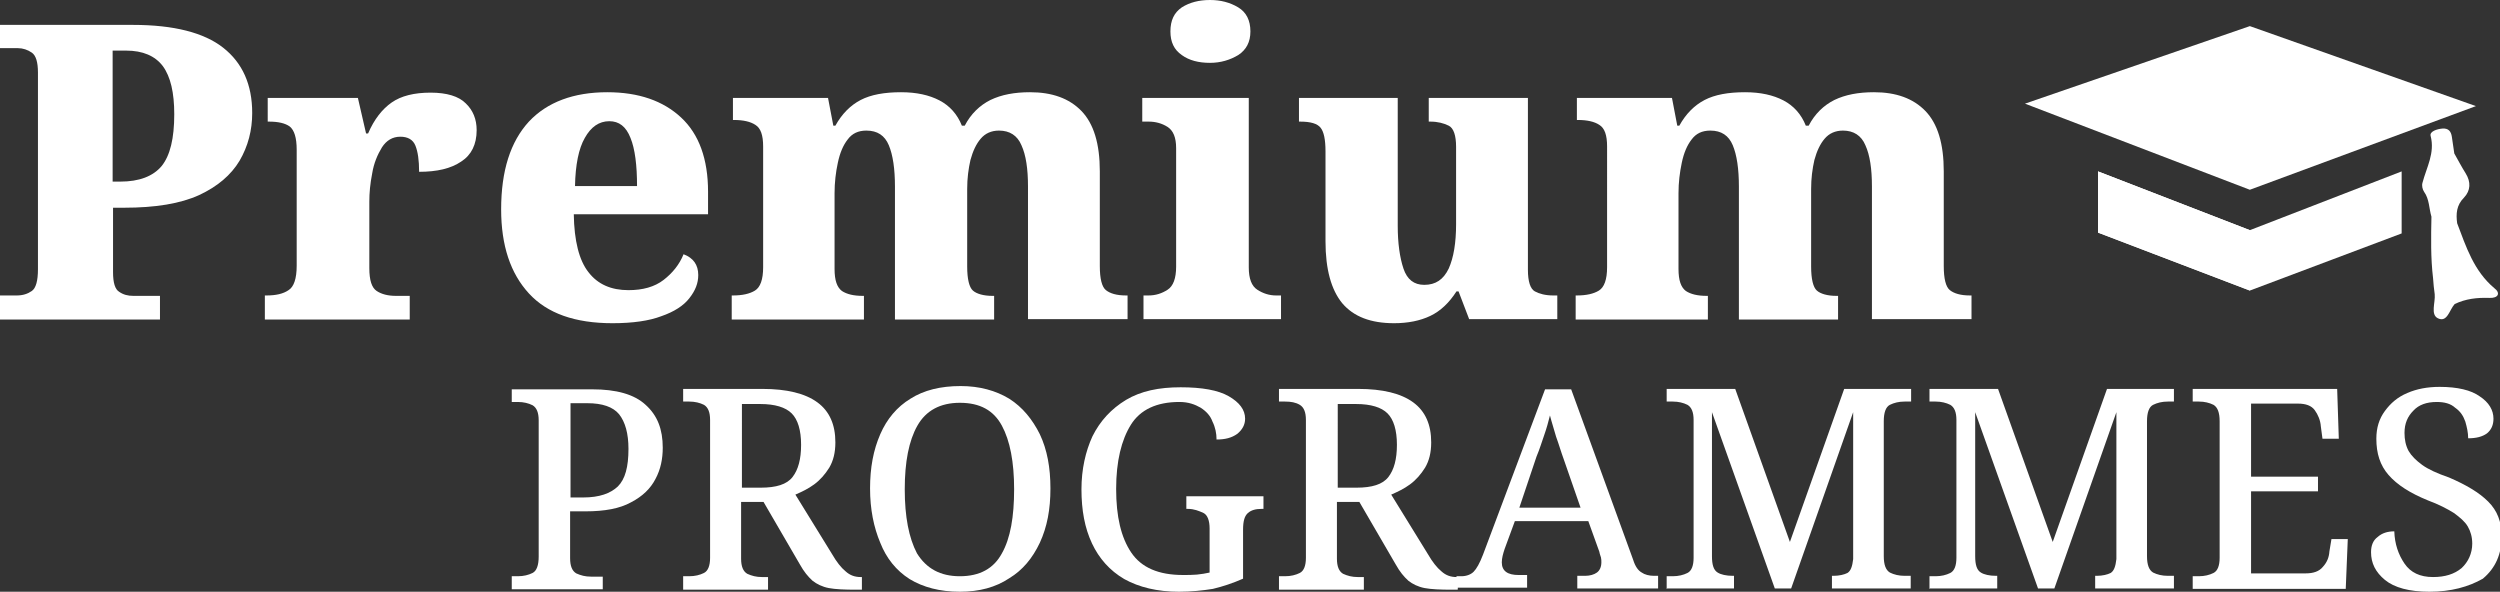
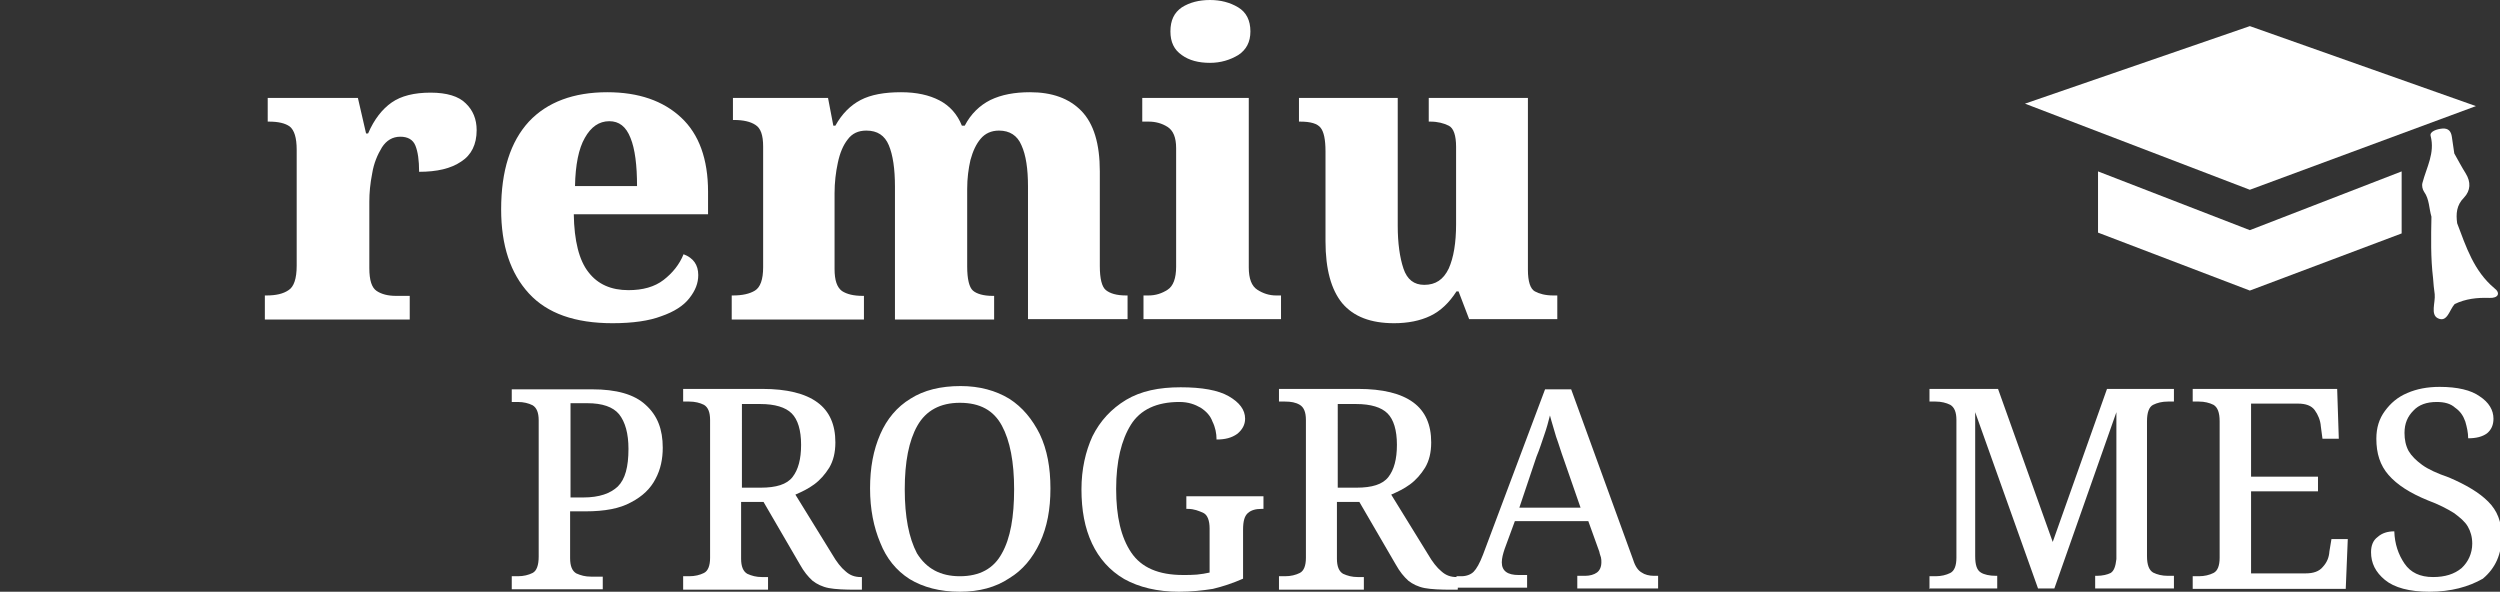
<svg xmlns="http://www.w3.org/2000/svg" id="Layer_1" x="0px" y="0px" viewBox="0 0 612.6 145" style="enable-background:new 0 0 612.6 145;" xml:space="preserve">
  <rect x="0" y="0" width="612.6" height="145" fill="#333333" stroke="none" />
  <style type="text/css">	.st0{fill:#FFFFFF;}</style>
  <g>
    <g>
-       <path class="st0" d="M0,78.2v-5.8h4.1c1.5,0,2.7-0.4,3.7-1.1c1-0.7,1.5-2.5,1.5-5.3V17.8c0-2.6-0.5-4.2-1.5-4.9    c-1-0.7-2.2-1.1-3.4-1.1H0V6.1h32.6c10,0,17.4,1.9,22.1,5.6c4.7,3.7,7.1,9,7.1,16c0,4.2-1,8.1-3.1,11.7c-2.1,3.5-5.4,6.3-9.9,8.4    c-4.6,2.1-10.7,3.1-18.4,3.1h-2.7v15.8c0,2.6,0.5,4.2,1.5,4.8c1,0.7,2.1,1,3.5,1h6.5v5.8H0z M27.6,44.5h1.9c4.6,0,8-1.3,10.1-3.8    c2.1-2.6,3.1-6.8,3.1-12.7c0-5.3-0.9-9.2-2.8-11.8c-1.9-2.5-4.9-3.8-9-3.8h-3.3V44.5z" />
      <path class="st0" d="M64.9,78.2v-5.8h0.4c2.3,0,4.1-0.4,5.4-1.3c1.3-0.8,2-2.8,2-6V36.7c0-3-0.6-4.8-1.7-5.7    c-1.1-0.8-2.8-1.2-5.1-1.2h-0.3V24h22.1l2,8.7h0.5c1.5-3.5,3.5-6,5.8-7.6c2.3-1.6,5.5-2.4,9.5-2.4c4,0,6.9,0.9,8.6,2.6    c1.8,1.7,2.7,3.9,2.7,6.6c0,3.5-1.3,6.1-3.8,7.7c-2.5,1.7-5.9,2.5-10.3,2.5c0-2.8-0.3-4.9-0.9-6.4c-0.6-1.5-1.9-2.2-3.7-2.2    c-1.9,0-3.4,0.9-4.5,2.6c-1.1,1.8-2,3.9-2.4,6.4c-0.5,2.5-0.7,4.8-0.7,6.9v16.3c0,3,0.6,4.8,1.8,5.6c1.2,0.8,2.8,1.2,4.7,1.2h3.4    v5.8H64.9z" />
      <path class="st0" d="M150.1,79.2c-9.2,0-16-2.4-20.5-7.3c-4.5-4.9-6.8-11.7-6.8-20.6c0-9.5,2.3-16.6,6.8-21.5    c4.5-4.8,11-7.2,19.2-7.2c7.7,0,13.7,2.1,18.1,6.2c4.4,4.1,6.6,10.2,6.6,18.2v5.5h-32.9c0.1,6.5,1.3,11.3,3.6,14.2    c2.3,3,5.6,4.4,9.8,4.4c3.5,0,6.4-0.8,8.6-2.5c2.2-1.7,3.9-3.8,4.9-6.3c2.4,0.9,3.6,2.6,3.6,5.1c0,2-0.7,3.8-2.2,5.7    c-1.4,1.8-3.7,3.3-6.9,4.4C159.1,78.6,155.1,79.2,150.1,79.2z M140.9,45.6h15.2c0-5.1-0.5-9.1-1.6-11.8c-1.1-2.8-2.8-4.1-5.2-4.1    c-2.5,0-4.5,1.4-6,4.1C141.8,36.4,141,40.4,140.9,45.6z" />
      <path class="st0" d="M179.3,78.2v-5.8h0.3c2.3,0,4.1-0.4,5.4-1.2c1.3-0.8,2-2.7,2-5.7V35.9c0-2.8-0.6-4.5-1.9-5.3    c-1.2-0.8-3-1.2-5.2-1.2h-0.3V24h23.3l1.3,6.8h0.5c1.6-2.9,3.7-5,6.2-6.3c2.5-1.3,5.8-1.9,9.9-1.9c3.8,0,6.9,0.7,9.4,2    c2.5,1.3,4.4,3.4,5.5,6.2h0.7c1.5-2.9,3.7-5,6.3-6.3c2.7-1.3,5.9-1.9,9.7-1.9c5.4,0,9.6,1.5,12.6,4.6c3,3.1,4.5,8,4.5,14.8v23.2    c0,3.1,0.5,5.1,1.5,5.9c1,0.8,2.6,1.3,4.9,1.3h0.4v5.8h-24.4V45.7c0-4.3-0.5-7.7-1.6-10.1c-1-2.4-2.9-3.6-5.5-3.6    c-1.9,0-3.4,0.7-4.5,2c-1.1,1.3-1.9,3-2.5,5.2c-0.5,2.2-0.8,4.5-0.8,7.1v19c0,3.1,0.5,5.1,1.4,5.9c0.9,0.8,2.6,1.3,4.8,1.3h0.4    v5.8h-24.3V45.7c0-4.3-0.5-7.7-1.5-10.1c-1-2.4-2.8-3.6-5.5-3.6c-2,0-3.5,0.7-4.6,2.2c-1.1,1.4-1.9,3.3-2.4,5.7    c-0.5,2.3-0.8,4.8-0.8,7.5v18.5c0,2.8,0.6,4.5,1.8,5.4c1.2,0.8,2.9,1.2,5.1,1.2h0.3v5.8H179.3z" />
      <path class="st0" d="M280.2,78.2v-5.8h1.2c1.8,0,3.3-0.5,4.7-1.4c1.4-0.9,2.1-2.8,2.1-5.7V36.3c0-2.6-0.7-4.3-2.1-5.2    c-1.4-0.9-3-1.3-4.6-1.3h-1.6V24h26.1v41.5c0,2.8,0.7,4.6,2.1,5.5c1.4,0.9,2.9,1.4,4.6,1.4h1.2v5.8H280.2z M296.5,15.4    c-2.8,0-5.1-0.6-6.9-1.9c-1.9-1.3-2.8-3.2-2.8-5.8c0-2.7,0.9-4.6,2.8-5.9c1.9-1.2,4.2-1.8,6.9-1.8c2.6,0,4.9,0.6,6.9,1.8    c2,1.2,3,3.2,3,5.9c0,2.6-1,4.5-3,5.8C301.4,14.7,299.1,15.4,296.5,15.4z" />
      <path class="st0" d="M341.6,79.2c-5.7,0-9.9-1.6-12.7-4.9c-2.7-3.3-4.1-8.3-4.1-15.2v-22c0-2.9-0.4-4.8-1.2-5.8    c-0.8-1-2.4-1.5-5-1.5h-0.3V24h24.2v31.3c0,4.3,0.5,7.8,1.4,10.5c0.9,2.7,2.6,4,5.1,4c2.8,0,4.7-1.3,6-4c1.2-2.7,1.8-6.3,1.8-10.9    V36c0-2.8-0.6-4.6-1.8-5.2c-1.2-0.6-2.7-1-4.5-1h-0.4V24h24.3v42.1c0,2.9,0.6,4.7,1.7,5.3c1.1,0.6,2.6,1,4.5,1h1v5.8H360l-2.6-6.8    h-0.5c-1.8,2.8-3.9,4.8-6.4,6C348,78.6,345,79.2,341.6,79.2z" />
-       <path class="st0" d="M386.1,78.2v-5.8h0.3c2.3,0,4.1-0.4,5.4-1.2c1.3-0.8,2-2.7,2-5.7V35.9c0-2.8-0.6-4.5-1.9-5.3    c-1.2-0.8-3-1.2-5.2-1.2h-0.3V24h23.3l1.3,6.8h0.5c1.6-2.9,3.7-5,6.2-6.3c2.5-1.3,5.8-1.9,9.9-1.9c3.8,0,6.9,0.7,9.4,2    c2.5,1.3,4.4,3.4,5.5,6.2h0.7c1.5-2.9,3.7-5,6.3-6.3c2.7-1.3,5.9-1.9,9.7-1.9c5.4,0,9.6,1.5,12.6,4.6c3,3.1,4.5,8,4.5,14.8v23.2    c0,3.1,0.5,5.1,1.5,5.9c1,0.8,2.6,1.3,4.9,1.3h0.4v5.8h-24.4V45.7c0-4.3-0.5-7.7-1.6-10.1c-1-2.4-2.9-3.6-5.5-3.6    c-1.9,0-3.4,0.7-4.5,2c-1.1,1.3-1.9,3-2.5,5.2c-0.5,2.2-0.8,4.5-0.8,7.1v19c0,3.1,0.5,5.1,1.4,5.9c0.9,0.8,2.6,1.3,4.8,1.3h0.4    v5.8h-24.3V45.7c0-4.3-0.5-7.7-1.5-10.1c-1-2.4-2.8-3.6-5.5-3.6c-2,0-3.5,0.7-4.6,2.2c-1.1,1.4-1.9,3.3-2.4,5.7s-0.8,4.8-0.8,7.5    v18.5c0,2.8,0.6,4.5,1.8,5.4c1.2,0.8,2.9,1.2,5.1,1.2h0.3v5.8H386.1z" />
    </g>
    <g>
      <path class="st0" d="M125.4,144.3v-3.1h1.5c1.4,0,2.6-0.3,3.6-0.8c1-0.5,1.5-1.9,1.5-4V103c0-1.9-0.5-3.1-1.5-3.7    c-1-0.5-2.2-0.8-3.6-0.8h-1.5v-3.1h19.7c5.9,0,10.3,1.2,13.1,3.8c2.9,2.6,4.2,6,4.2,10.5c0,2.7-0.5,5.3-1.8,7.7    c-1.2,2.3-3.1,4.2-6,5.7c-2.7,1.5-6.4,2.2-11.1,2.2h-3.8v11.5c0,1.9,0.5,3.1,1.5,3.7c1.1,0.5,2.2,0.8,3.6,0.8h2.9v3.1h-22.3V144.3    z M139.8,121.9h3.1c4,0,6.7-1,8.5-2.7c1.8-1.8,2.6-4.8,2.6-9.2c0-3.8-0.8-6.6-2.3-8.5c-1.5-1.8-4.1-2.7-7.8-2.7h-4.1L139.8,121.9    L139.8,121.9z" />
      <path class="st0" d="M167.4,144.3v-3.1h1.5c1.4,0,2.6-0.3,3.6-0.8c1-0.5,1.5-1.8,1.5-3.7v-33.8c0-1.9-0.5-3.1-1.5-3.7    c-1-0.5-2.2-0.8-3.6-0.8h-1.5v-3.1h19.4c6,0,10.5,1.1,13.5,3.3c3,2.2,4.4,5.5,4.4,9.8c0,2.5-0.5,4.5-1.5,6.2c-1,1.6-2.2,3-3.7,4.1    s-3,1.8-4.6,2.5l9,14.6c1.1,1.9,2.2,3.3,3.3,4.2c1.1,1,2.3,1.4,3.7,1.4h0.3v3.1h-1.4c-2.9,0-5.1-0.1-6.7-0.4c-1.6-0.3-3-1-4-1.8    c-1.1-1-2.1-2.2-3.1-4l-8.9-15.3h-5.5v13.9c0,1.9,0.5,3.1,1.5,3.7c1.1,0.5,2.2,0.8,3.6,0.8h1.5v3.1h-20.8V144.3z M181.8,119.5h4.6    c3.8,0,6.4-0.8,7.8-2.6c1.4-1.8,2.1-4.4,2.1-7.9c0-3.6-0.8-6.2-2.3-7.7c-1.5-1.5-4.1-2.3-7.7-2.3h-4.5V119.5z" />
      <path class="st0" d="M235.2,145c-4.9,0-9-1.1-12.3-3.1c-3.3-2.1-5.7-5.1-7.2-8.9c-1.6-3.8-2.5-8.2-2.5-13.3s0.8-9.4,2.5-13.3    c1.6-3.7,4.1-6.7,7.4-8.7c3.3-2.1,7.4-3.1,12.3-3.1c4.6,0,8.6,1.1,11.9,3.1c3.3,2.1,5.7,5.1,7.5,8.7c1.8,3.8,2.6,8.2,2.6,13.3    s-0.8,9.4-2.6,13.3c-1.8,3.8-4.2,6.7-7.5,8.7C244,143.9,240,145,235.2,145z M235.2,141.2c4.9,0,8.3-1.9,10.3-5.6    c2.1-3.7,3-9,3-15.7s-1-11.9-3-15.6s-5.3-5.6-10.3-5.6c-4.8,0-8.3,1.9-10.4,5.6c-2.1,3.7-3.1,8.9-3.1,15.6s1,11.9,3,15.7    C227,139.3,230.4,141.2,235.2,141.2z" />
      <path class="st0" d="M288.9,145c-5.3,0-9.8-1.1-13.4-3.1c-3.6-2.1-6.2-5.1-7.9-8.7c-1.8-3.8-2.6-8.2-2.6-13.3c0-4.9,1-9.3,2.7-13    c1.9-3.8,4.6-6.7,8.2-8.9c3.7-2.2,8.1-3.1,13.4-3.1c5.2,0,9.2,0.7,11.8,2.2s4,3.3,4,5.5c0,1.5-0.7,2.7-1.9,3.7    c-1.4,1-3,1.4-5.1,1.4c0-1.5-0.3-3-1-4.4c-0.5-1.4-1.5-2.5-2.9-3.4c-1.4-0.8-3-1.4-5.2-1.4c-5.6,0-9.6,1.9-11.9,5.6    c-2.3,3.7-3.6,8.9-3.6,15.7c0,6.8,1.2,11.9,3.7,15.6c2.5,3.7,6.7,5.5,12.7,5.5c1.1,0,2.3,0,3.4-0.1c1.1-0.1,2.2-0.3,3.1-0.5v-10.8    c0-1.9-0.5-3.3-1.5-3.8c-1.1-0.5-2.3-1-3.8-1h-0.4v-3.1h18.9v3.1h-0.5c-1.4,0-2.5,0.3-3.3,1s-1.2,1.9-1.2,4.1v12    c-2.5,1.1-4.9,1.9-7.4,2.5C294.7,144.7,291.9,145,288.9,145z" />
      <path class="st0" d="M313.4,144.3v-3.1h1.5c1.4,0,2.6-0.3,3.6-0.8c1-0.5,1.5-1.8,1.5-3.7v-33.8c0-1.9-0.5-3.1-1.5-3.7    s-2.2-0.8-3.6-0.8h-1.5v-3.1h19.4c6,0,10.5,1.1,13.5,3.3c3,2.2,4.4,5.5,4.4,9.8c0,2.5-0.5,4.5-1.5,6.2c-1,1.6-2.2,3-3.7,4.1    c-1.5,1.1-3,1.8-4.6,2.5l9,14.6c1.1,1.9,2.2,3.3,3.3,4.2c1.1,1,2.3,1.4,3.7,1.4h0.3v3.1h-1.4c-2.9,0-5.1-0.1-6.7-0.4    c-1.6-0.3-3-1-4-1.8c-1.1-1-2.1-2.2-3.1-4l-8.9-15.3h-5.5v13.9c0,1.9,0.5,3.1,1.5,3.7c1.1,0.5,2.2,0.8,3.6,0.8h1.5v3.1h-20.8    V144.3z M327.8,119.5h4.6c3.8,0,6.4-0.8,7.8-2.6c1.4-1.8,2.1-4.4,2.1-7.9c0-3.6-0.8-6.2-2.3-7.7c-1.5-1.5-4.1-2.3-7.7-2.3h-4.5    V119.5z" />
      <path class="st0" d="M356.9,144.3v-3.1h1.2c1.2,0,2.3-0.4,3-1.1s1.5-2.1,2.3-4.2l15.2-40.5h6.4l15.2,41.8c0.5,1.6,1.2,2.6,2.1,3.1    c0.7,0.5,1.8,0.8,3,0.8h1v3.1h-19.8v-3.1h1.9c1.2,0,2.2-0.3,2.9-0.8s1.1-1.4,1.1-2.5c0-0.4,0-0.8-0.1-1.2    c-0.1-0.4-0.3-0.8-0.4-1.4l-2.7-7.5h-18l-2.5,6.8c-0.4,1.2-0.7,2.3-0.7,3.3c0,2.1,1.4,3.1,4.1,3.1h2.1v3.1h-17.1V144.3z     M372.3,124.4h15l-4.1-11.8c-0.7-1.9-1.2-3.7-1.9-5.6c-0.5-1.8-1.1-3.6-1.5-5.2c-0.4,1.6-0.8,3.1-1.4,4.8s-1.1,3.4-1.9,5.3    L372.3,124.4z" />
-       <path class="st0" d="M408.4,144.3v-3.1h1.5c1.4,0,2.6-0.3,3.6-0.8c1-0.5,1.5-1.8,1.5-3.7v-33.8c0-1.9-0.5-3.1-1.5-3.7    c-1-0.5-2.2-0.8-3.6-0.8h-1.5v-3.1h16.8l13.4,37.5l13.3-37.5h16.4v3.1h-1.6c-1.4,0-2.6,0.3-3.6,0.8c-1,0.5-1.5,1.9-1.5,4v33.1    c0,2.1,0.5,3.4,1.5,4c1,0.5,2.2,0.8,3.6,0.8h1.5v3.1h-19.3v-3.1h0.4c1.4,0,2.6-0.3,3.4-0.7c0.8-0.5,1.2-1.6,1.4-3.4v-36    l-15.2,43.2h-4L419.5,101v35.3c0,2.1,0.4,3.4,1.4,4c0.8,0.5,2.1,0.8,3.7,0.8h0.3v3.1h-16.4V144.3z" />
      <path class="st0" d="M472.8,144.3v-3.1h1.5c1.4,0,2.6-0.3,3.6-0.8c1-0.5,1.5-1.8,1.5-3.7v-33.8c0-1.9-0.5-3.1-1.5-3.7    c-1-0.5-2.2-0.8-3.6-0.8h-1.5v-3.1h16.8l13.4,37.5l13.3-37.5h16.4v3.1h-1.5c-1.4,0-2.6,0.3-3.6,0.8c-1,0.5-1.5,1.9-1.5,4v33.1    c0,2.1,0.5,3.4,1.5,4c1,0.5,2.2,0.8,3.6,0.8h1.5v3.1h-19.3v-3.1h0.4c1.4,0,2.6-0.3,3.4-0.7c0.8-0.5,1.2-1.6,1.4-3.4v-36    l-15.2,43.2h-4L484,101v35.3c0,2.1,0.4,3.4,1.4,4c0.8,0.5,2.1,0.8,3.7,0.8h0.3v3.1h-16.5V144.3z" />
      <path class="st0" d="M537.3,144.3v-3.1h1.5c1.4,0,2.6-0.3,3.6-0.8c1-0.5,1.5-1.8,1.5-3.7v-33.5c0-2.1-0.5-3.4-1.5-4    c-1-0.5-2.2-0.8-3.6-0.8h-1.5v-3.1h35.4l0.4,12.2h-4l-0.4-3c-0.1-1.5-0.7-2.9-1.5-4s-2.2-1.6-4.1-1.6h-11.5v17.9h16.4v3.6h-16.4    v20.1h13.4c1.9,0,3.3-0.5,4.2-1.6c1-1.1,1.5-2.3,1.6-3.8l0.5-3h4l-0.5,12.2h-37.6V144.3z" />
      <path class="st0" d="M595.3,145c-4.9,0-8.6-1-10.9-2.9s-3.4-4.1-3.4-6.8c0-1.6,0.5-2.9,1.6-3.7c1.1-1,2.5-1.4,4.1-1.4    c0.1,3.1,1,5.7,2.5,7.9s3.8,3.3,7,3.3c2.9,0,5.2-0.7,7-2.2c1.6-1.5,2.6-3.6,2.6-6c0-1.6-0.4-3-1.1-4.2c-0.7-1.2-1.9-2.2-3.4-3.3    c-1.6-1-3.7-2.1-6.4-3.1c-4.4-1.8-7.5-3.8-9.6-6.2s-3-5.3-3-8.9c0-2.7,0.7-4.9,2.1-6.8s3.1-3.4,5.5-4.4c2.3-1,4.9-1.5,7.9-1.5    c4.4,0,7.7,0.8,9.8,2.3c2.3,1.5,3.4,3.4,3.4,5.5c0,1.5-0.5,2.7-1.6,3.6c-1.1,0.8-2.6,1.2-4.6,1.2c0-1.4-0.3-2.7-0.7-4.1    c-0.5-1.4-1.2-2.5-2.5-3.4c-1.1-1-2.6-1.4-4.5-1.4c-2.5,0-4.4,0.7-5.7,2.1c-1.4,1.4-2.2,3.1-2.2,5.5c0,1.6,0.3,3.1,1,4.4    c0.7,1.2,1.8,2.3,3.3,3.4s3.7,2.1,6.6,3.1c4.2,1.8,7.4,3.7,9.6,5.9c2.2,2.2,3.3,4.9,3.3,8.5c0,4.4-1.5,7.8-4.6,10.4    C604.9,143.8,600.6,145,595.3,145z" />
    </g>
    <g id="XMLID_495_">
      <path id="XMLID_542_" class="st0" d="M611.2,70.6c-5-4.2-6.9-10.1-9.1-15.9c-0.3-2.3-0.2-4.4,1.7-6.3c1.6-1.7,1.7-3.8,0.4-5.9    c-1-1.6-1.9-3.3-2.8-4.9l0,0c-0.2-1.4-0.4-2.7-0.6-4.1c-0.2-1.3-0.8-2.1-2.3-2c-1.3,0.1-3.2,0.7-2.9,1.8c1.1,4.2-1,7.7-2,11.5    c-0.2,0.7,0,1.6,0.4,2.2c1.3,1.8,1.2,4.1,1.8,6.1c-0.1,5-0.2,10.1,0.4,15.1l0,0l0,0c0.1,1.3,0.2,2.6,0.4,3.9c0.2,2-1.1,5,0.8,5.9    c2.3,1.1,2.8-2.1,4.1-3.5l0,0c2.7-1.3,5.5-1.6,8.5-1.5C612.2,73.1,612.8,71.8,611.2,70.6z" />
      <polygon id="XMLID_509_" class="st0" points="496.2,25.4 551.3,46.5 606.7,26 551.3,6.4   " />
      <polygon id="XMLID_498_" class="st0" points="551.3,56.4 514.1,42 514.1,42.7 514.1,56.6 514.1,57 551.3,71.2 588.5,57.2     588.5,56.6 588.5,43.1 588.5,42   " />
-       <polygon id="XMLID_497_" class="st0" points="514.1,42 514.1,57 551.3,71.2 551.3,56.4   " />
    </g>
  </g>
</svg>